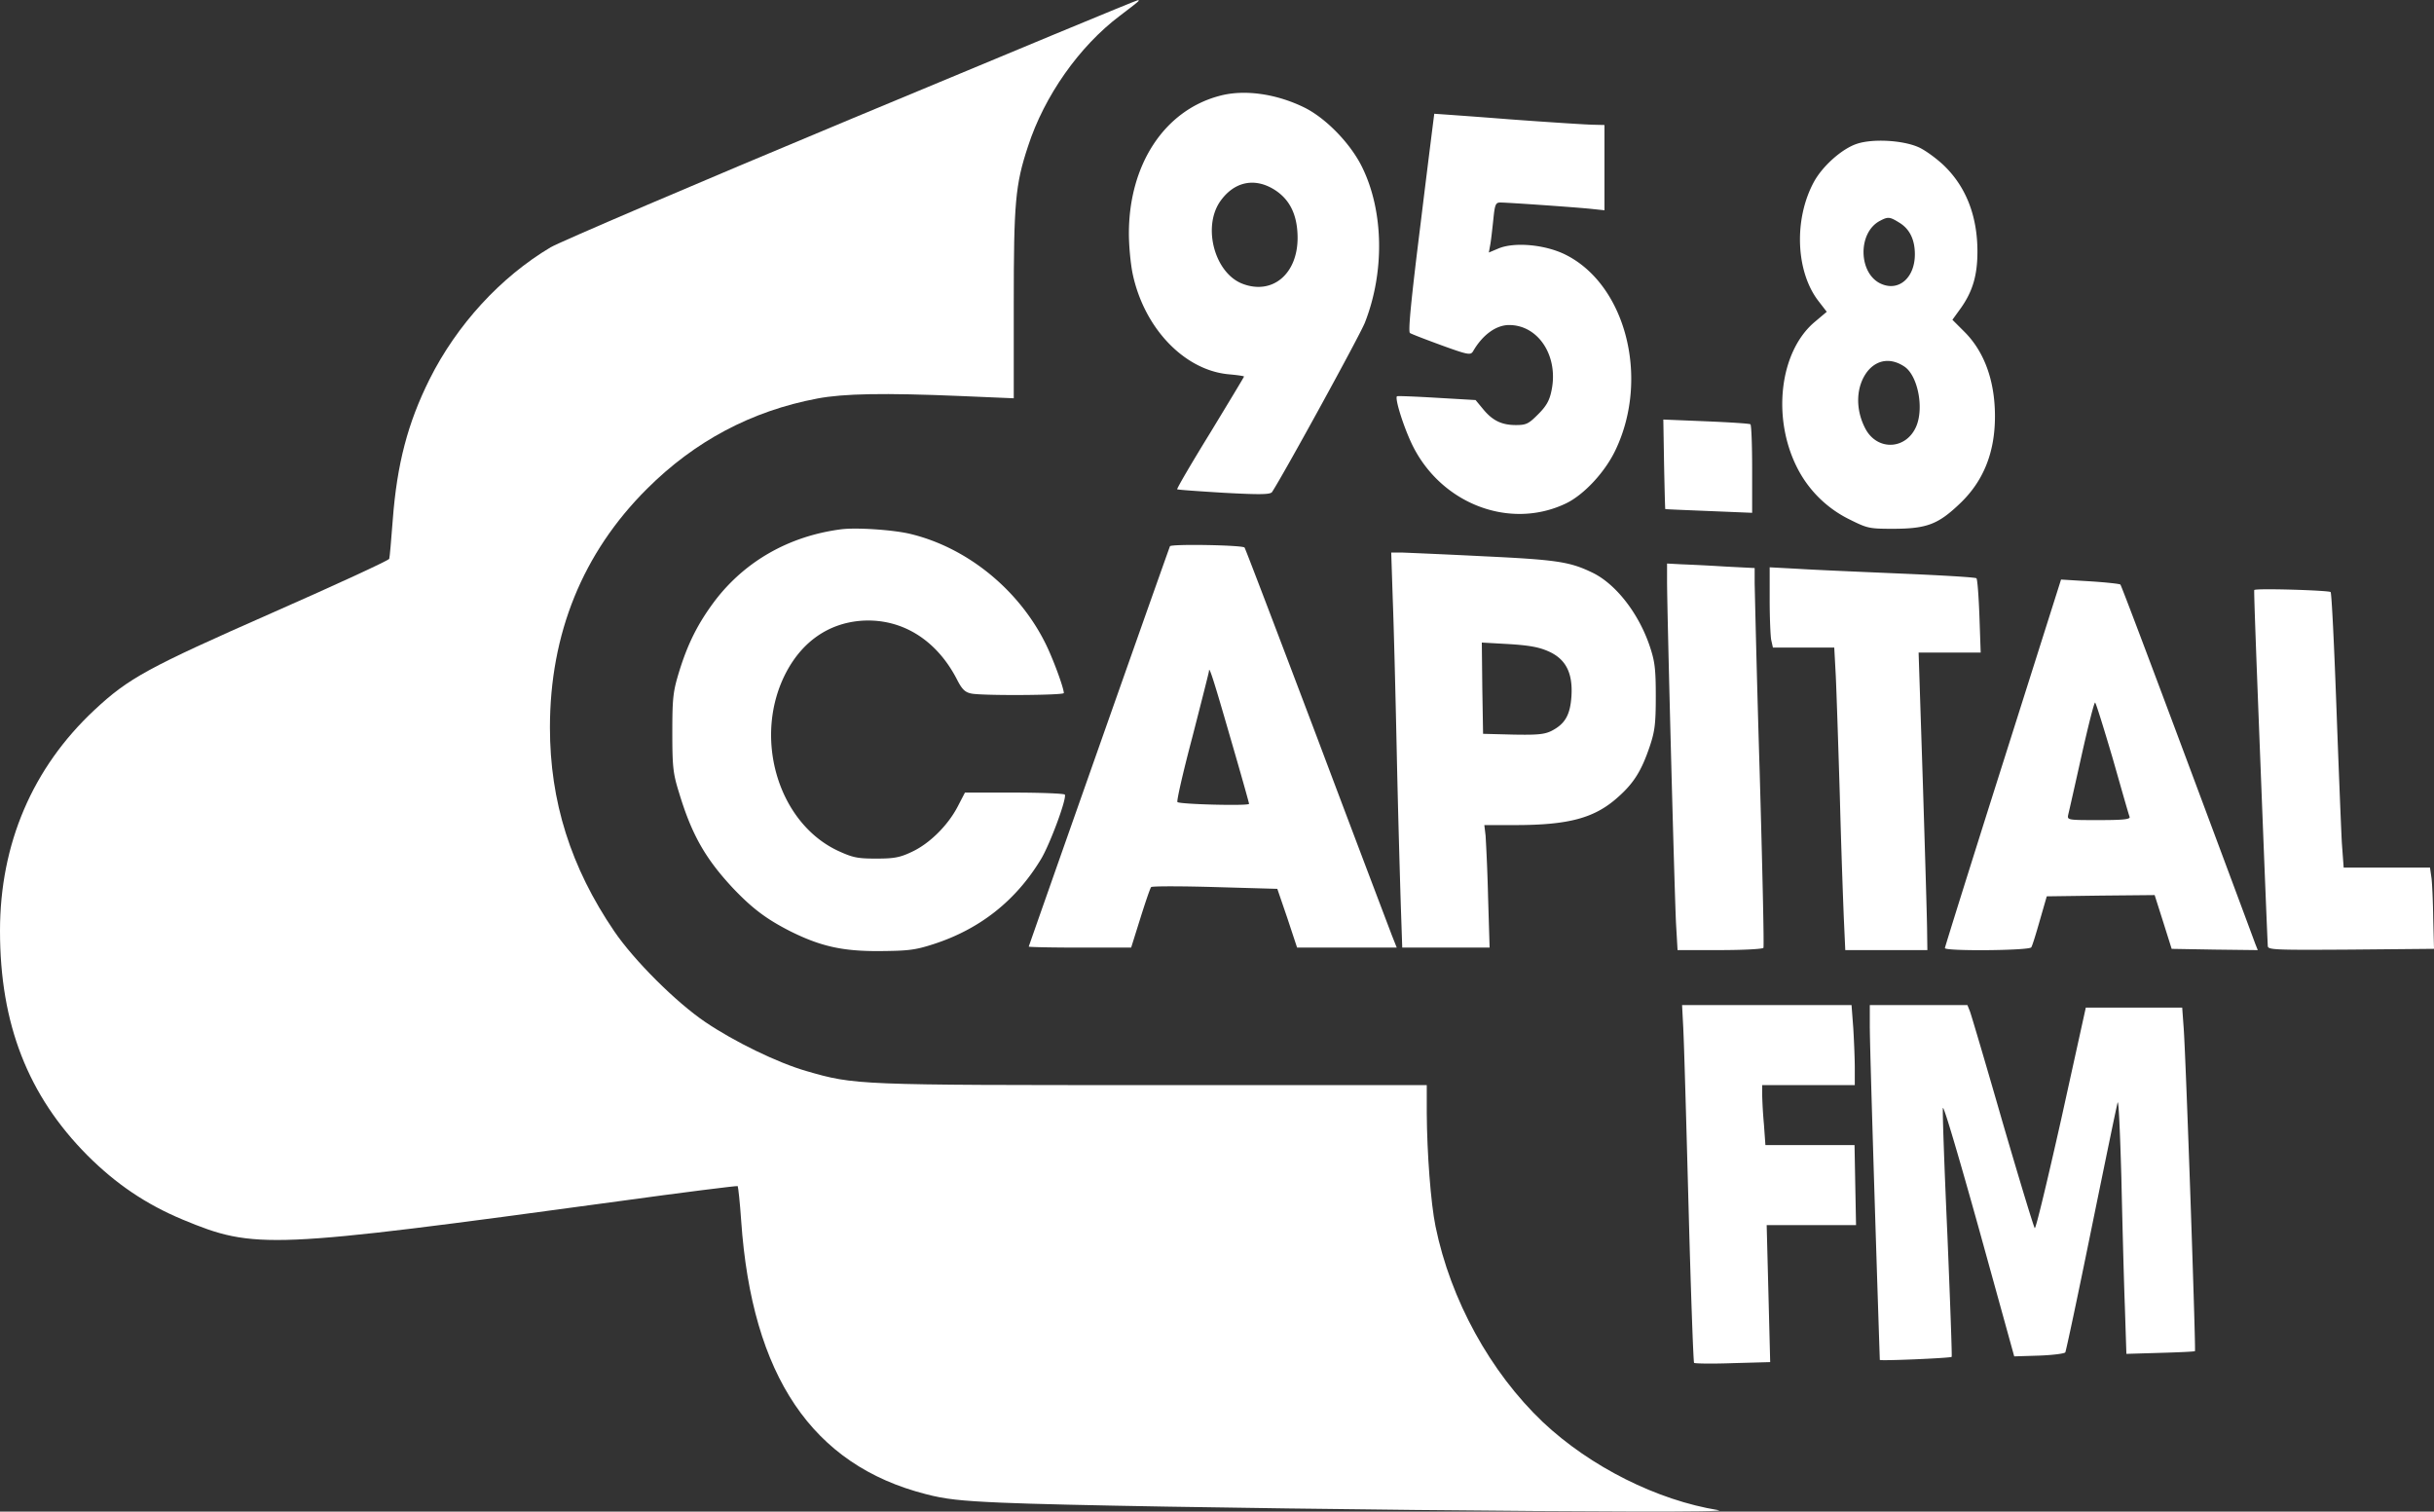
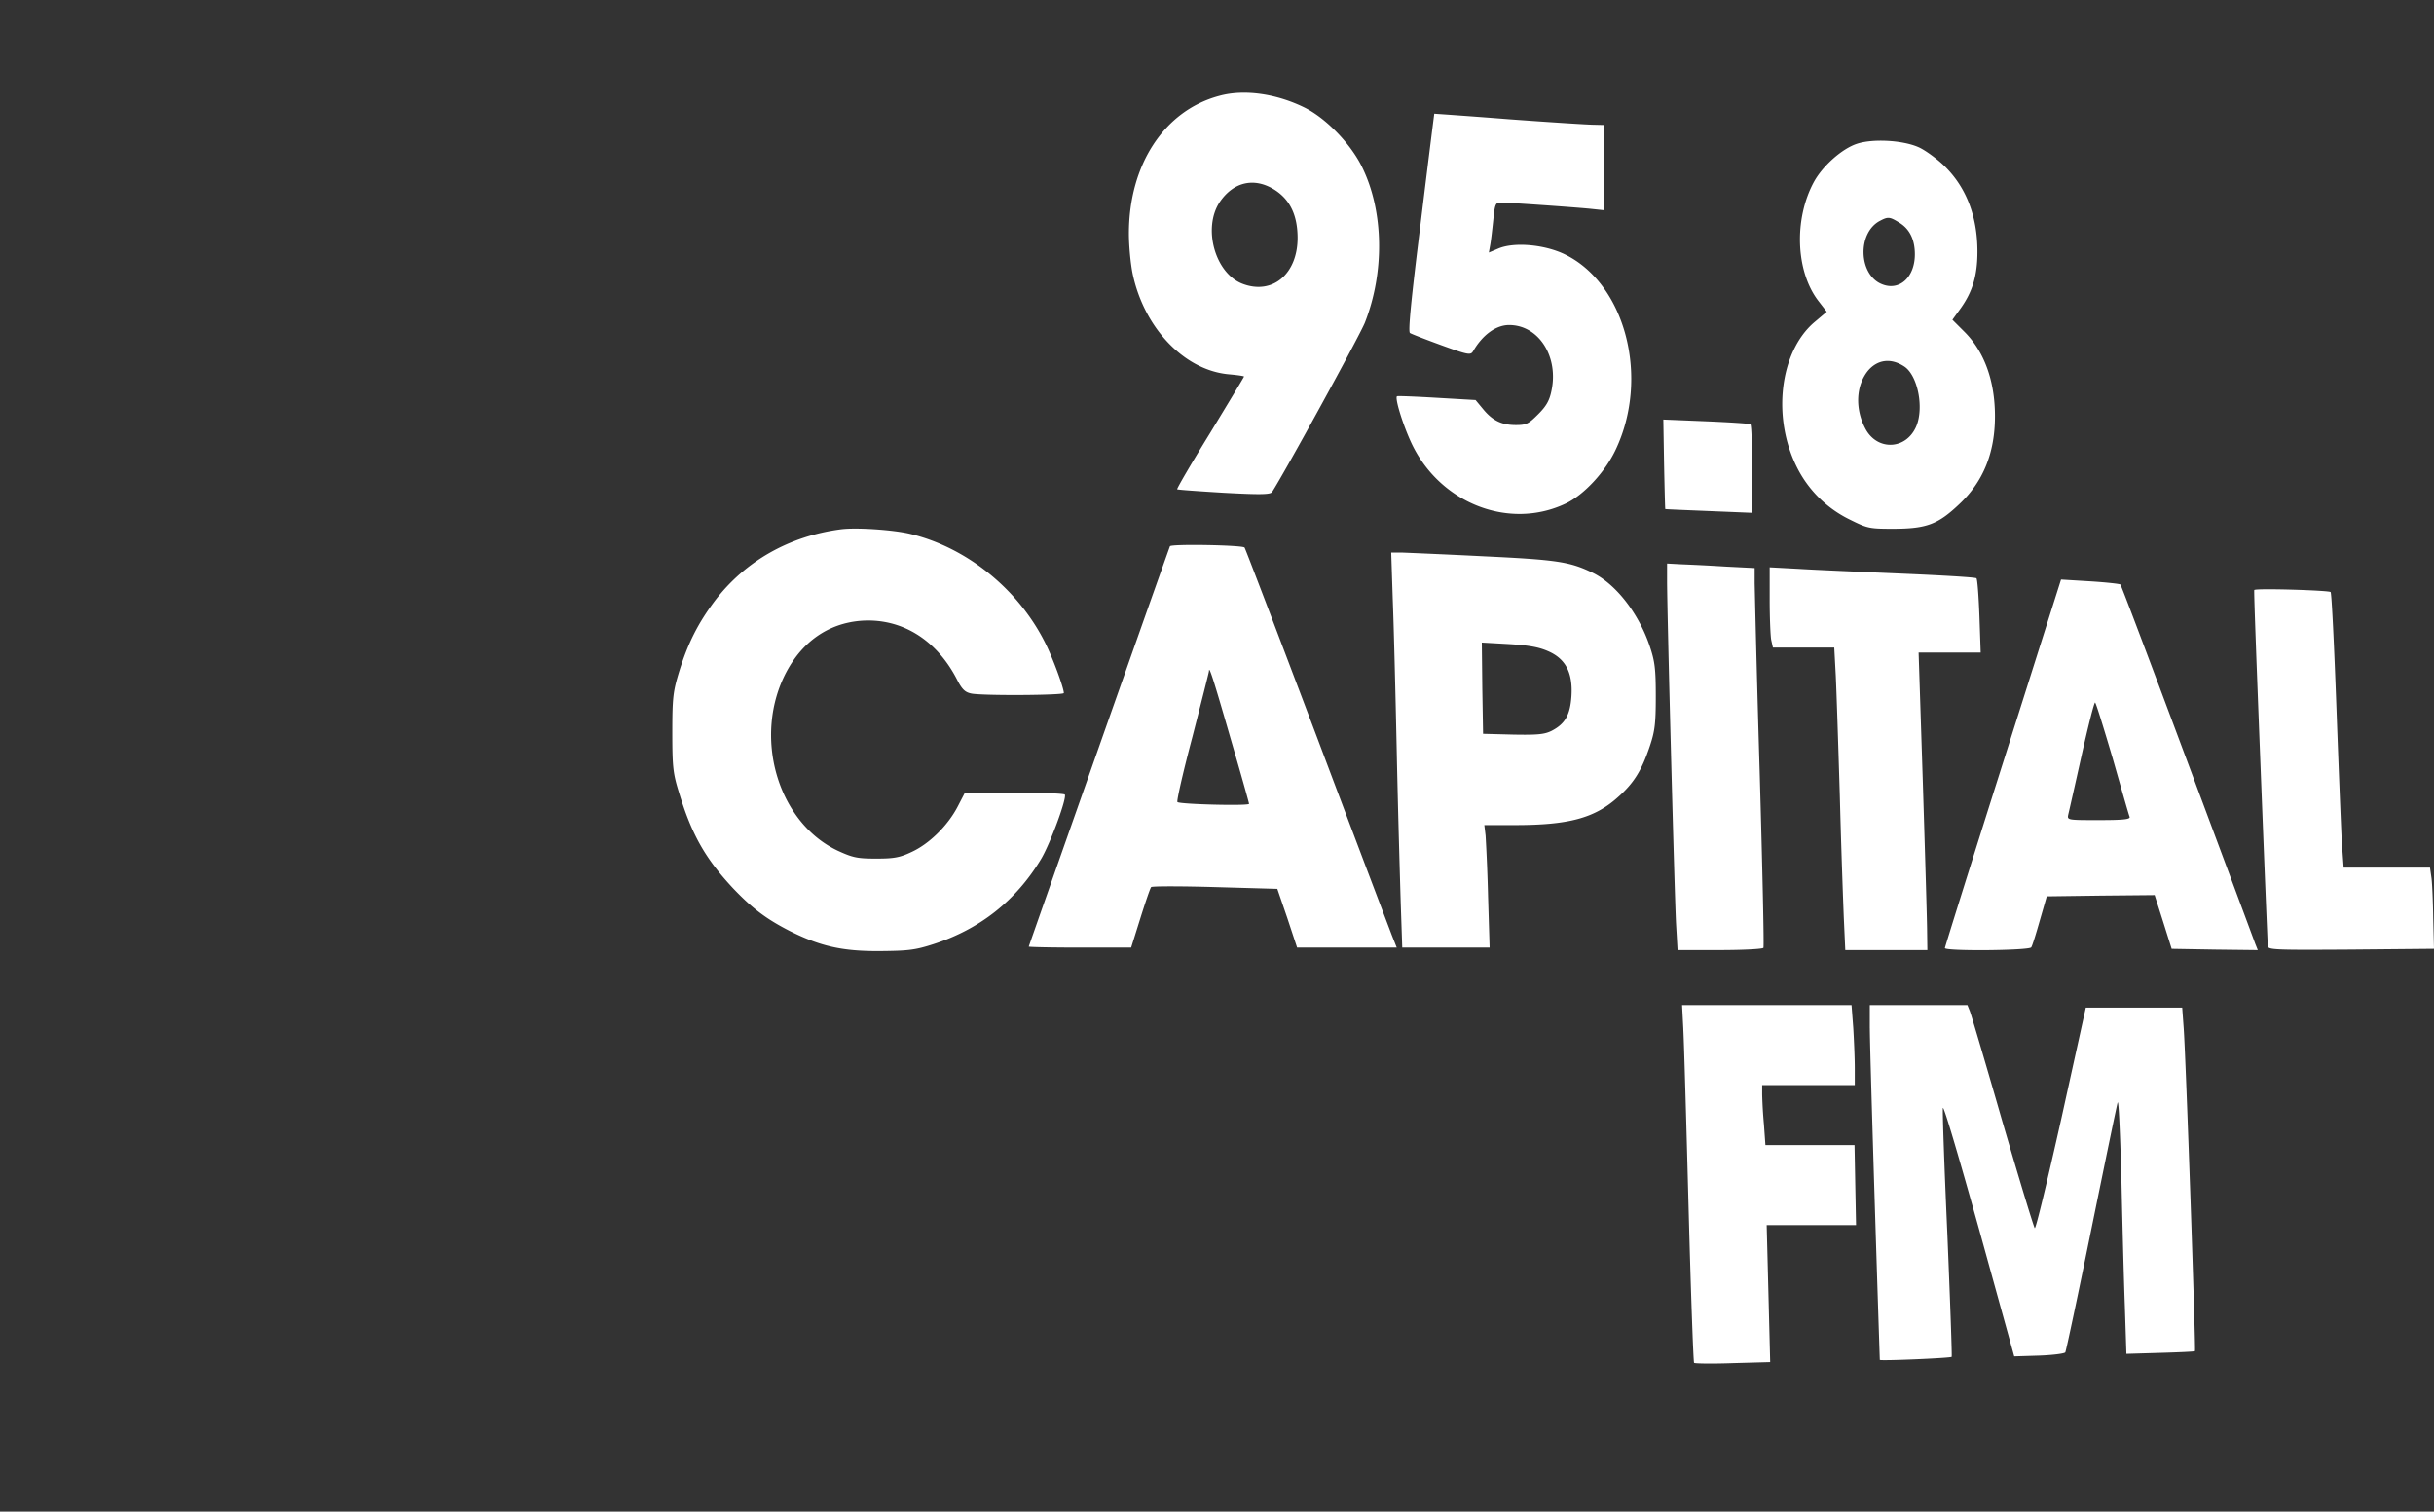
<svg xmlns="http://www.w3.org/2000/svg" width="95" height="59">
  <rect width="100%" height="100%" fill="#333333" stroke="none" />
  <g fill="#fff">
-     <path d="M33.236 4.635C27.15 7.173 21.864 9.436 21.493 9.651c-1.954 1.161-3.663 3.025-4.728 5.153-.85 1.707-1.27 3.298-1.436 5.494-.059.78-.118 1.463-.137 1.512-.01.059-2.062 1.005-4.543 2.098-4.895 2.157-5.627 2.557-6.966 3.806C1.27 29.968 0 32.935 0 36.331c0 3.64 1.094 6.43 3.41 8.763 1.123 1.122 2.295 1.913 3.722 2.508 2.823 1.171 3.35 1.142 16.98-.712 2.55-.352 4.66-.615 4.68-.596.019.02.087.625.136 1.347.42 6.07 2.774 9.544 7.21 10.676.742.195 1.348.263 2.94.332 4.612.205 29.085.458 27.99.292-2.373-.38-4.992-1.688-6.848-3.435-2.052-1.951-3.605-4.771-4.191-7.64-.186-.908-.332-2.85-.342-4.421v-1.093H45.028c-11.577 0-11.665 0-13.55-.547-1.124-.322-2.824-1.151-3.947-1.912-1.153-.78-2.784-2.41-3.556-3.543-1.7-2.498-2.511-5.074-2.511-7.953 0-3.669 1.28-6.82 3.79-9.32 1.857-1.853 4.065-3.034 6.644-3.522 1.026-.195 2.599-.224 5.598-.098l2.071.088v-3.66c0-3.97.059-4.673.557-6.176.635-1.962 2.003-3.904 3.585-5.094.743-.566.811-.615.694-.605-.059 0-5.08 2.088-11.167 4.625z" />
    <path d="M47.578 3.747c-2.14.576-3.517 2.684-3.517 5.367 0 .488.068 1.191.147 1.572.449 2.127 2.022 3.766 3.751 3.923.332.029.596.068.596.087 0 .02-.596 1.005-1.319 2.196-.733 1.19-1.309 2.176-1.29 2.205.03.02.85.078 1.828.137 1.436.078 1.807.068 1.875-.03.47-.721 3.44-6.137 3.625-6.616.772-1.97.733-4.332-.098-6.04-.44-.917-1.397-1.913-2.247-2.342-1.104-.547-2.374-.732-3.35-.459zm2.169 3.66c.596.38.89.976.899 1.854.01 1.425-.977 2.264-2.15 1.815-1.074-.41-1.563-2.176-.889-3.191.538-.79 1.349-.976 2.14-.478zM55.98 4.44s-.244 1.913-.528 4.245c-.38 3.045-.498 4.265-.42 4.313.059.04.616.254 1.231.479 1.046.38 1.134.39 1.231.234.372-.644.9-1.025 1.407-1.025 1.153 0 1.944 1.23 1.651 2.576-.078.38-.205.596-.518.908-.37.37-.459.42-.869.42-.557 0-.918-.176-1.29-.635l-.283-.341-1.514-.088c-.83-.049-1.534-.078-1.554-.059-.088.088.245 1.152.577 1.854 1.114 2.333 3.81 3.377 6.008 2.333.704-.332 1.544-1.23 1.954-2.108 1.329-2.81.381-6.45-1.973-7.612-.792-.39-1.984-.498-2.609-.234l-.371.156.058-.322c.03-.166.079-.605.118-.976.058-.576.088-.654.273-.654.284 0 2.814.176 3.508.244l.556.059V4.879l-.41-.01c-.234 0-1.73-.097-3.322-.214-1.602-.127-2.911-.215-2.911-.215zm16.501 1.171c-.576.186-1.338.859-1.68 1.483-.792 1.454-.714 3.494.166 4.645l.332.43-.498.42c-1.339 1.16-1.642 3.708-.665 5.65a4.515 4.515 0 002.042 2.03c.723.36.772.37 1.768.37 1.26-.01 1.7-.175 2.54-.976.929-.878 1.378-2 1.378-3.415 0-1.376-.41-2.518-1.192-3.298l-.469-.469.332-.459c.46-.653.645-1.278.645-2.205 0-1.405-.459-2.557-1.338-3.386-.284-.264-.723-.586-.977-.693-.606-.263-1.759-.332-2.384-.127zm1.641 3.074c.41.244.616.664.616 1.24 0 .907-.616 1.453-1.3 1.16-.908-.38-.947-2.01-.058-2.468.312-.166.38-.156.742.068zm.205 5.621c.518.342.772 1.59.47 2.323-.391.936-1.544.985-2.003.078-.391-.762-.352-1.64.097-2.216.372-.458.909-.536 1.436-.185zm-9.378 3.806c.02.966.039 1.756.048 1.756.01.01.782.04 1.71.078l1.68.069v-1.708c0-.937-.029-1.727-.068-1.747-.049-.03-.82-.078-1.739-.117l-1.66-.068.029 1.737zm-32.123 2.547c-2.022.263-3.742 1.24-4.924 2.79-.654.87-1.055 1.66-1.397 2.772-.234.771-.264 1.005-.264 2.371 0 1.357.03 1.6.264 2.352.498 1.65 1.036 2.577 2.11 3.728.753.79 1.3 1.2 2.218 1.669 1.192.595 2.052.79 3.507.78 1.114-.01 1.378-.039 2.1-.273 1.808-.585 3.215-1.698 4.192-3.318.352-.585 1.016-2.38.928-2.517-.03-.04-.918-.078-1.973-.078h-1.925l-.283.546c-.391.751-1.114 1.454-1.788 1.766-.47.225-.704.264-1.397.264-.733 0-.909-.04-1.485-.303-2.374-1.112-3.341-4.489-2.013-6.987.635-1.19 1.642-1.883 2.882-1.99 1.583-.127 2.98.722 3.79 2.322.187.361.304.468.548.517.46.088 3.605.068 3.605-.02 0-.204-.44-1.395-.733-1.97-1.045-2.08-3.038-3.7-5.236-4.236-.665-.166-2.14-.263-2.726-.185zm12.837.663c-.84 2.342-5.51 15.604-5.51 15.624 0 .02.899.039 2.003.039h1.993l.361-1.152c.196-.624.382-1.17.42-1.21.04-.039 1.163-.039 2.502 0l2.422.069.391 1.141.381 1.152h3.889l-.186-.469a2810.2 2810.2 0 01-2.94-7.777c-1.525-4.03-2.785-7.339-2.814-7.368-.078-.097-2.882-.146-2.912-.049zm2.345 7.427c.41 1.405.743 2.586.743 2.625 0 .087-2.697.02-2.795-.069-.039-.039.225-1.19.587-2.556.351-1.367.644-2.518.644-2.557 0-.215.157.254.821 2.557zm6.35-5.407c.04.986.108 3.67.157 5.982.048 2.303.127 4.977.156 5.924l.059 1.737h3.41l-.06-1.981a71.225 71.225 0 00-.097-2.391l-.049-.41h1.202c2.09 0 3.097-.273 3.995-1.073.635-.557.938-1.044 1.26-2 .196-.586.235-.87.235-1.953 0-1.083-.039-1.366-.234-1.951-.43-1.279-1.31-2.41-2.208-2.86-.899-.439-1.388-.517-4.25-.653-1.534-.078-2.98-.137-3.214-.147h-.42l.058 1.776zm6.077 2.079c.684.302.957.849.899 1.756-.049.723-.244 1.074-.772 1.347-.274.137-.537.166-1.505.147l-1.172-.03-.03-1.776-.019-1.786 1.046.059c.791.049 1.182.117 1.553.283zm4.631-2.742c0 1.161.293 12.335.352 13.398l.058 1.005h1.641c.909 0 1.671-.039 1.71-.087.03-.05-.039-3.133-.146-6.86a903.62 903.62 0 01-.196-7.368v-.596l-1.143-.058a78.396 78.396 0 00-1.71-.088l-.566-.03v.684zm4.005.721c0 .694.03 1.406.059 1.572l.068.303h2.394l.059 1.093c.029.605.097 2.683.156 4.615a371.2 371.2 0 00.156 4.801l.059 1.298h3.204l-.01-.712c0-.38-.078-2.996-.166-5.806l-.166-5.094h2.423l-.049-1.415c-.029-.78-.078-1.445-.117-1.484-.03-.039-1.368-.117-2.97-.185-1.592-.068-3.4-.146-3.996-.185l-1.104-.059v1.259zm9.106 6.373c-1.25 3.943-2.267 7.192-2.267 7.231 0 .127 3.302.098 3.37-.029.04-.049.186-.527.333-1.044l.273-.947 2.11-.029 2.101-.02.332 1.045.332 1.054 1.68.029 1.681.02-.098-.245c-.048-.136-1.24-3.337-2.647-7.104-1.407-3.767-2.58-6.88-2.618-6.919-.03-.029-.567-.087-1.182-.126l-1.134-.069-2.266 7.153zm4.279-.185c.342 1.2.635 2.235.664 2.293.03.098-.254.127-1.202.127-1.24 0-1.24 0-1.191-.225.029-.117.263-1.151.517-2.293.254-1.132.489-2.069.528-2.069.03 0 .332.976.684 2.167zm5.529-6.558c-.02.03.098 3.123.245 6.88.146 3.757.273 6.909.283 7.006 0 .157.205.166 3.243.147l3.244-.03-.03-1.17c-.01-.645-.038-1.357-.068-1.591l-.058-.41h-3.37l-.07-.956c-.029-.517-.126-2.928-.214-5.338-.088-2.42-.186-4.42-.225-4.46-.068-.068-2.95-.156-2.98-.078zM65.7 40.176c.03.527.118 3.66.206 6.958s.186 6.03.215 6.06c.039.029.723.039 1.524.01l1.446-.04-.068-2.673-.069-2.674h3.488l-.03-1.562-.029-1.561h-3.478l-.058-.81a17.68 17.68 0 01-.069-1.171v-.361h3.615v-.664c0-.37-.03-1.073-.059-1.561l-.068-.898h-6.614l.049.947zm7.28-.049c0 .673.204 7.377.39 12.95 0 .048 2.755-.069 2.804-.118.02-.019-.059-2.156-.166-4.752-.117-2.586-.196-4.82-.176-4.957.02-.147.645 1.98 1.407 4.713l1.377 4.977.968-.03c.527-.019.986-.077 1.025-.126.03-.049.489-2.206 1.016-4.801.528-2.586.987-4.811 1.026-4.948.04-.137.098 1.18.147 2.928.039 1.746.097 4 .136 5.025l.06 1.854 1.318-.039c.723-.02 1.338-.048 1.358-.068.04-.039-.352-11.408-.44-12.608l-.058-.8H81.41l-.957 4.342c-.537 2.391-.997 4.314-1.036 4.265-.039-.04-.605-1.903-1.26-4.148-.645-2.244-1.221-4.186-1.27-4.313l-.098-.244h-3.81v.898z" />
  </g>
</svg>